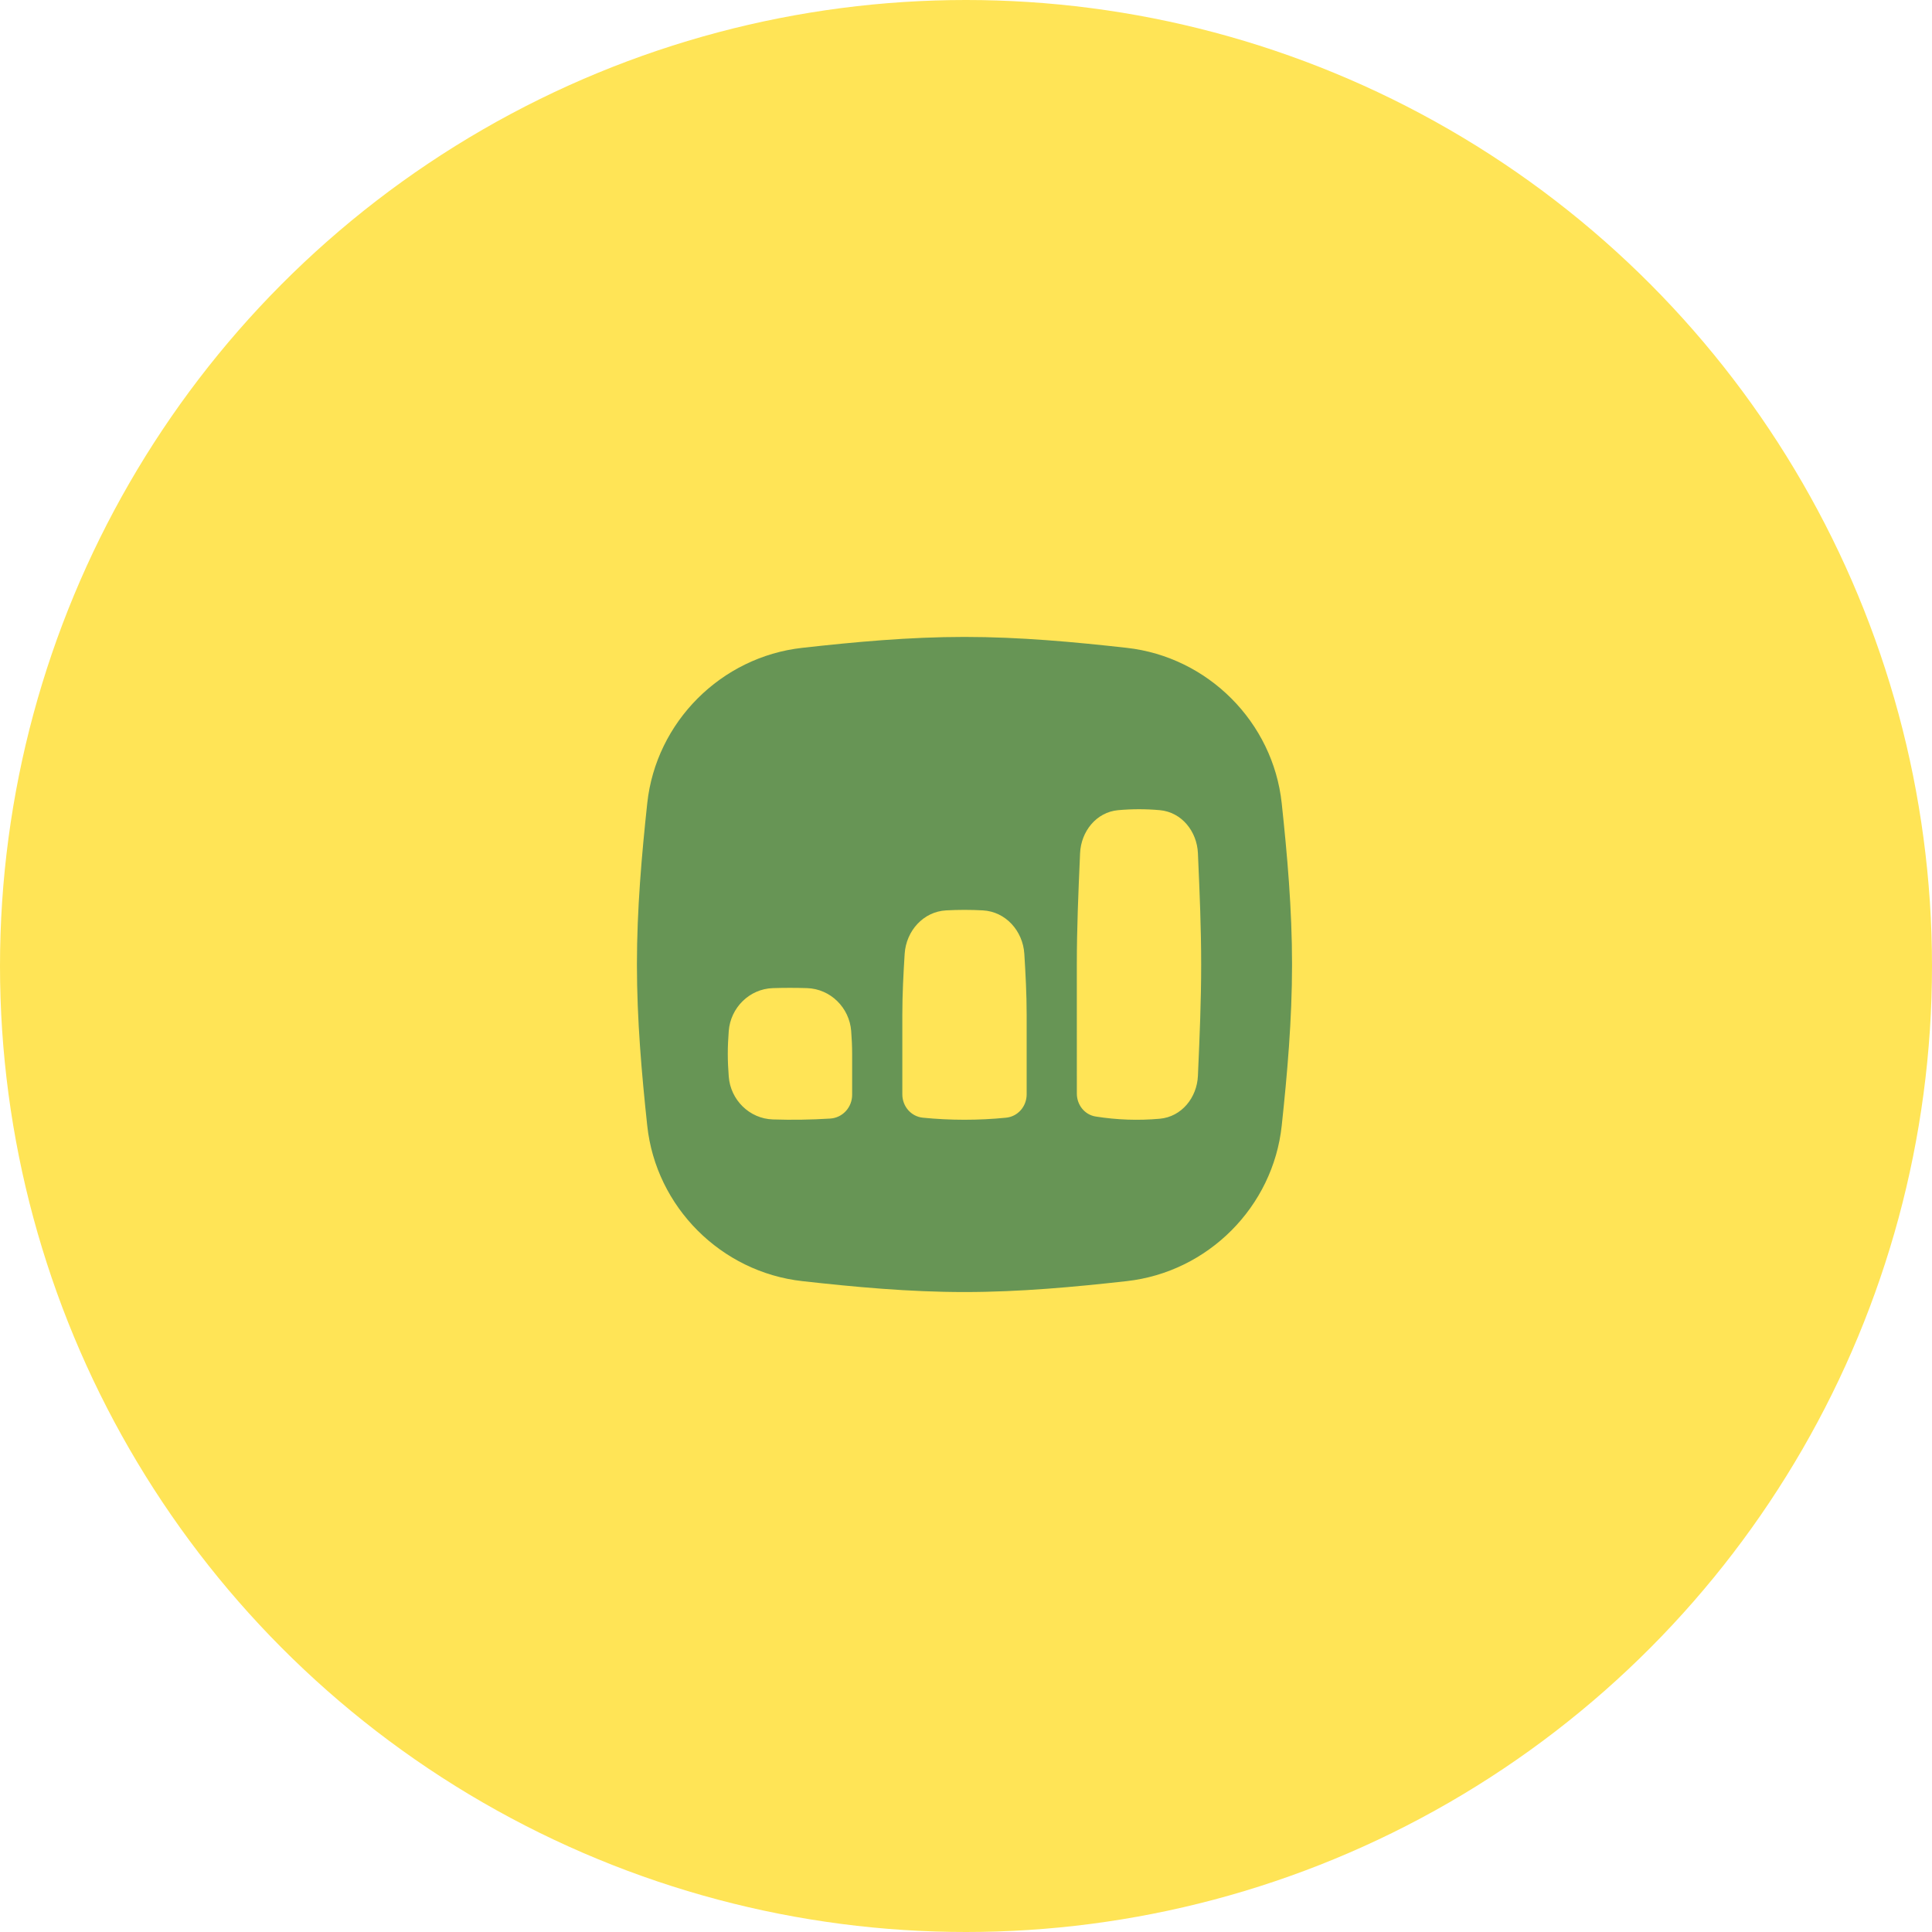
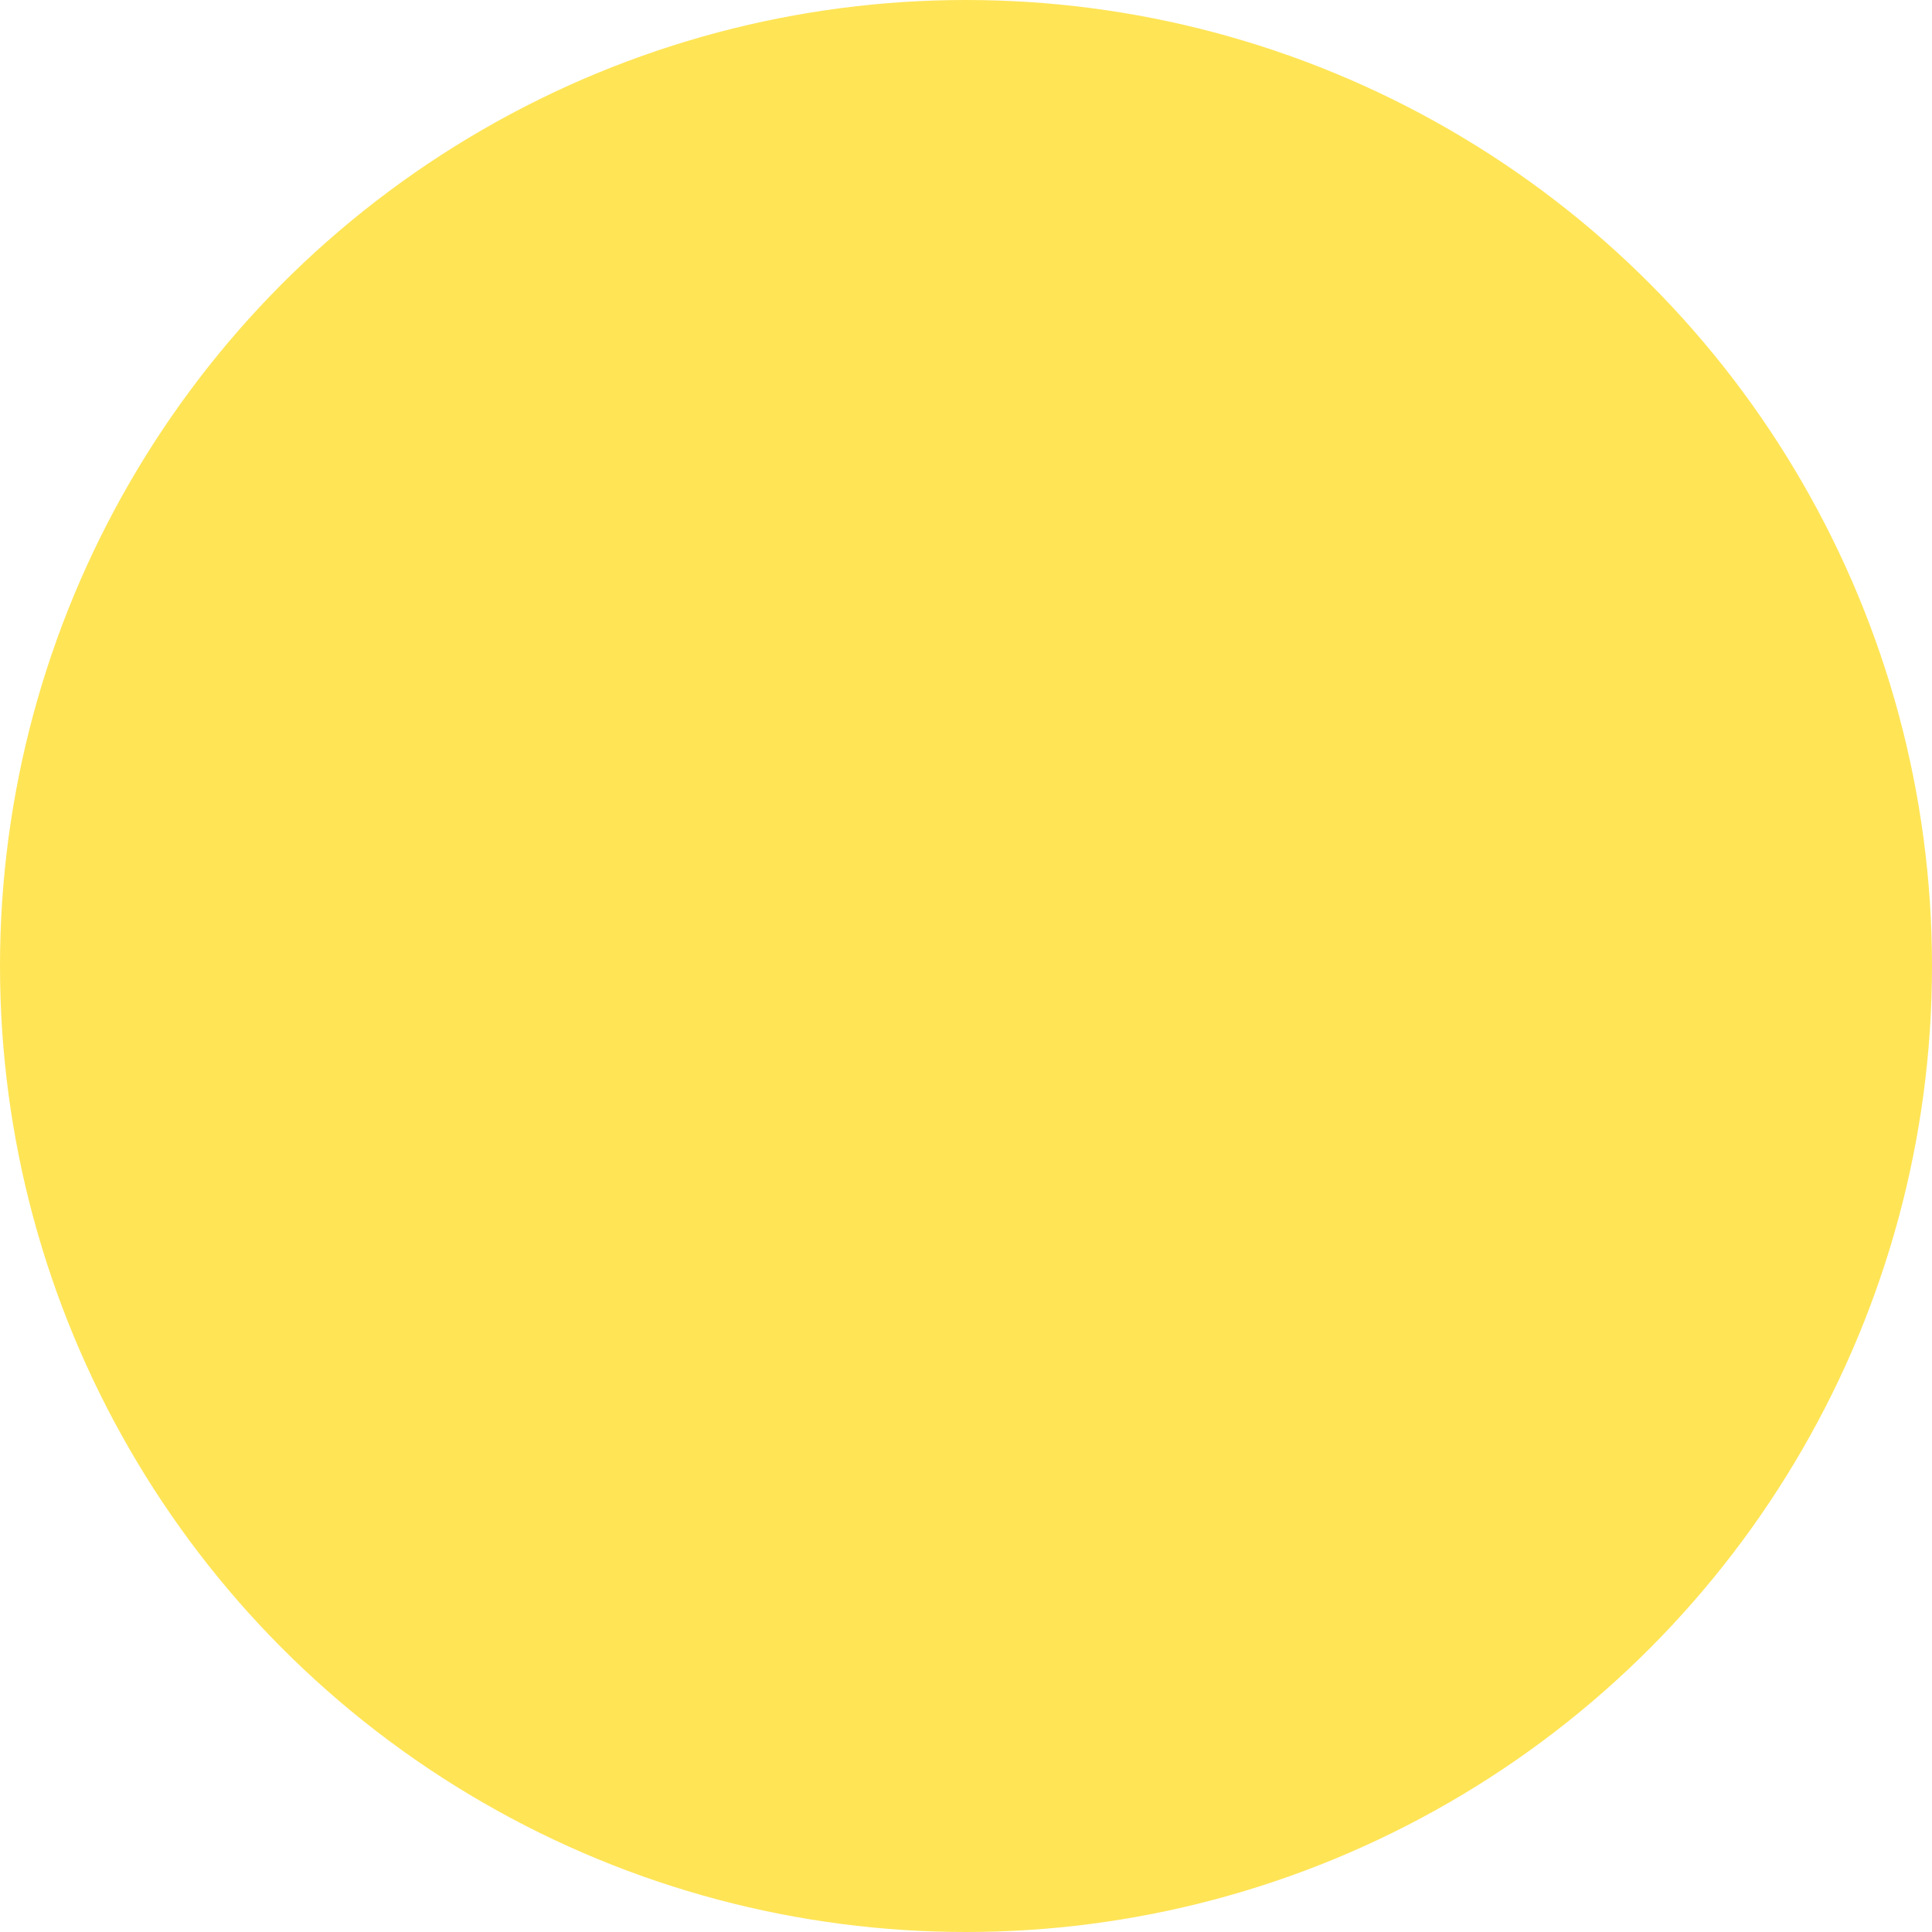
<svg xmlns="http://www.w3.org/2000/svg" width="91" height="91" viewBox="0 0 91 91" fill="none">
  <circle cx="45.5" cy="45.5" r="45.5" fill="#FFE456" />
-   <path fill-rule="evenodd" clip-rule="evenodd" d="M37.788 30.514C40.243 30.24 42.804 30 45.429 30C48.053 30 50.615 30.24 53.069 30.514C56.891 30.939 59.961 34.008 60.371 37.836C60.632 40.278 60.857 42.822 60.857 45.429C60.857 48.035 60.632 50.579 60.371 53.021C59.961 56.85 56.891 59.918 53.069 60.343C50.615 60.617 48.053 60.857 45.429 60.857C42.804 60.857 40.243 60.617 37.788 60.343C33.966 59.918 30.896 56.85 30.486 53.021C30.225 50.579 30 48.035 30 45.429C30 42.822 30.225 40.278 30.486 37.836C30.896 34.008 33.966 30.939 37.788 30.514ZM36.403 52.727C35.3 52.692 34.408 51.807 34.325 50.707C34.298 50.355 34.28 49.997 34.28 49.635C34.28 49.274 34.298 48.916 34.325 48.564C34.408 47.464 35.3 46.577 36.403 46.542C36.942 46.525 37.475 46.525 38.014 46.542C39.116 46.577 40.009 47.464 40.092 48.564C40.119 48.916 40.137 49.274 40.137 49.635V51.568C40.137 52.156 39.691 52.649 39.105 52.686C38.207 52.742 37.304 52.756 36.403 52.727ZM42.501 51.545C42.501 52.108 42.909 52.589 43.469 52.645C44.751 52.774 46.107 52.774 47.389 52.645C47.949 52.589 48.357 52.108 48.357 51.546V47.8C48.357 46.82 48.305 45.86 48.247 44.927C48.18 43.85 47.371 42.938 46.293 42.88C45.715 42.849 45.143 42.849 44.565 42.88C43.487 42.938 42.679 43.85 42.611 44.927C42.553 45.86 42.501 46.82 42.501 47.8L42.501 51.545ZM51.61 52.59C51.086 52.507 50.721 52.041 50.721 51.51C50.721 50.056 50.72 47.186 50.72 45.429C50.72 43.715 50.793 42.042 50.863 40.428C50.866 40.349 50.87 40.269 50.873 40.19C50.918 39.159 51.639 38.253 52.667 38.16C53.325 38.101 53.973 38.101 54.63 38.16C55.658 38.253 56.38 39.159 56.424 40.19C56.428 40.269 56.431 40.349 56.434 40.428C56.505 42.042 56.577 43.715 56.577 45.429C56.577 47.144 56.505 48.817 56.434 50.431C56.431 50.51 56.428 50.589 56.424 50.669C56.38 51.699 55.657 52.601 54.63 52.694C53.623 52.784 52.614 52.749 51.61 52.59Z" fill="#679555" />
</svg>